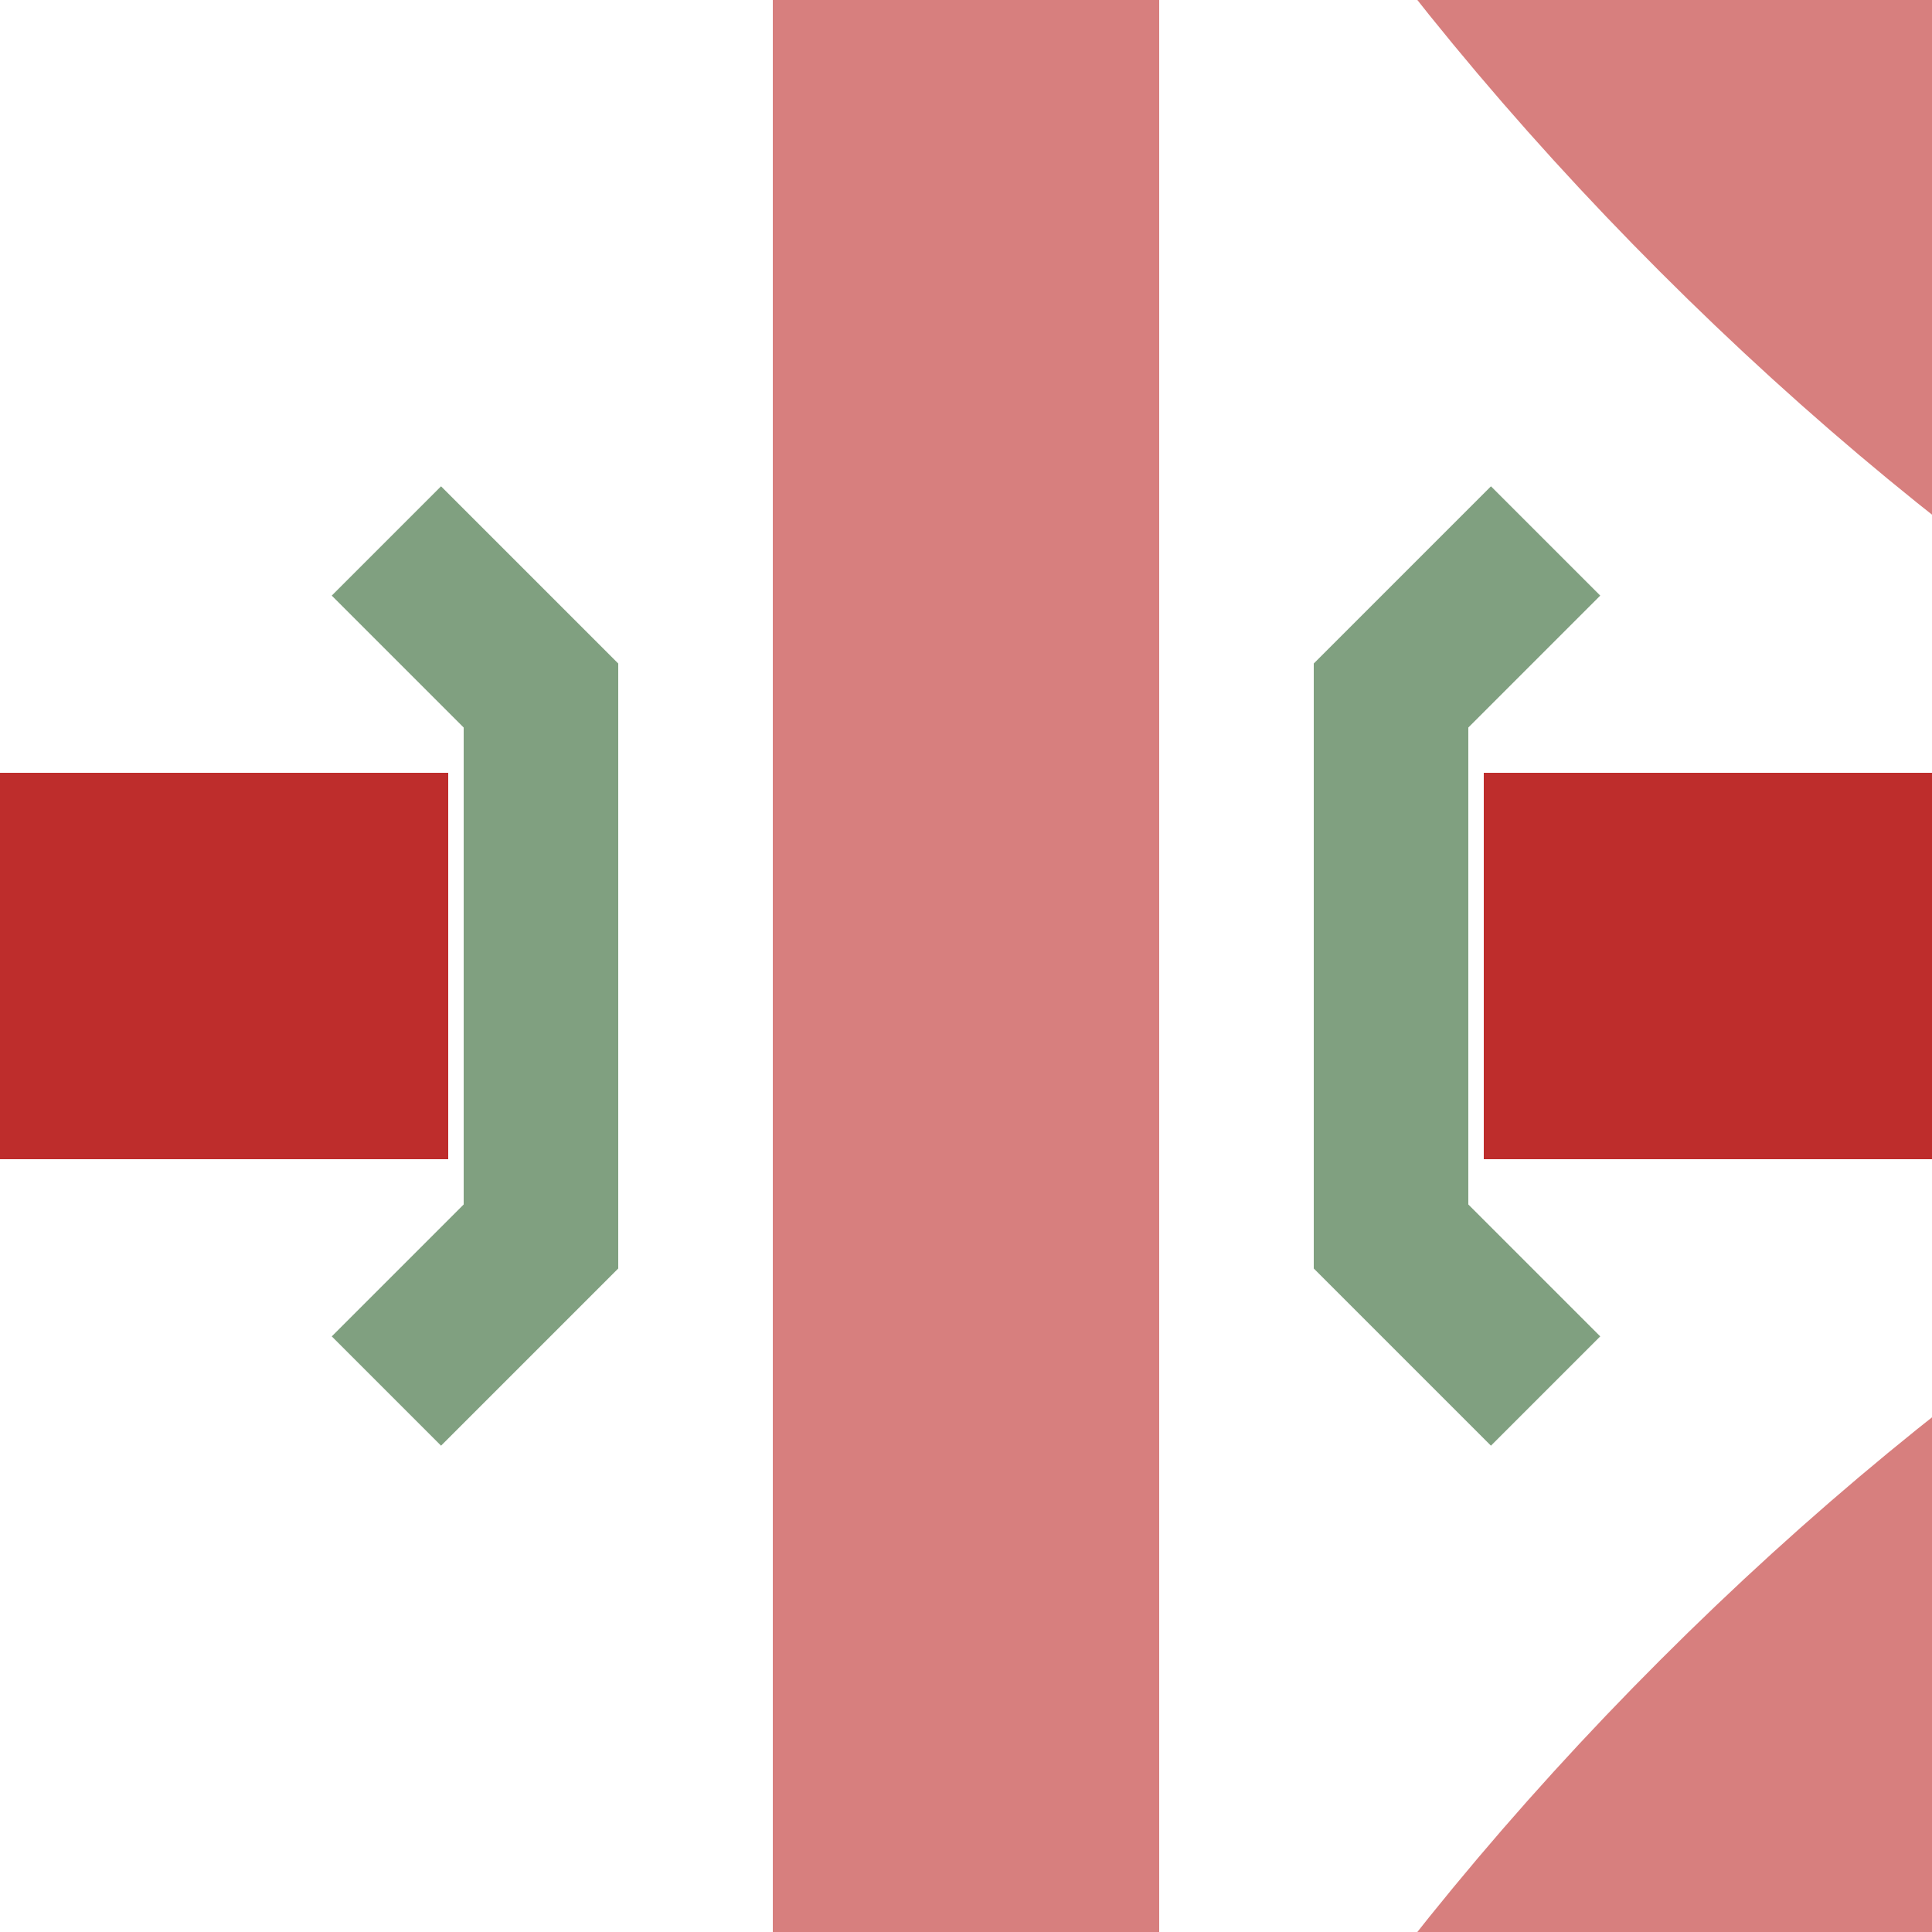
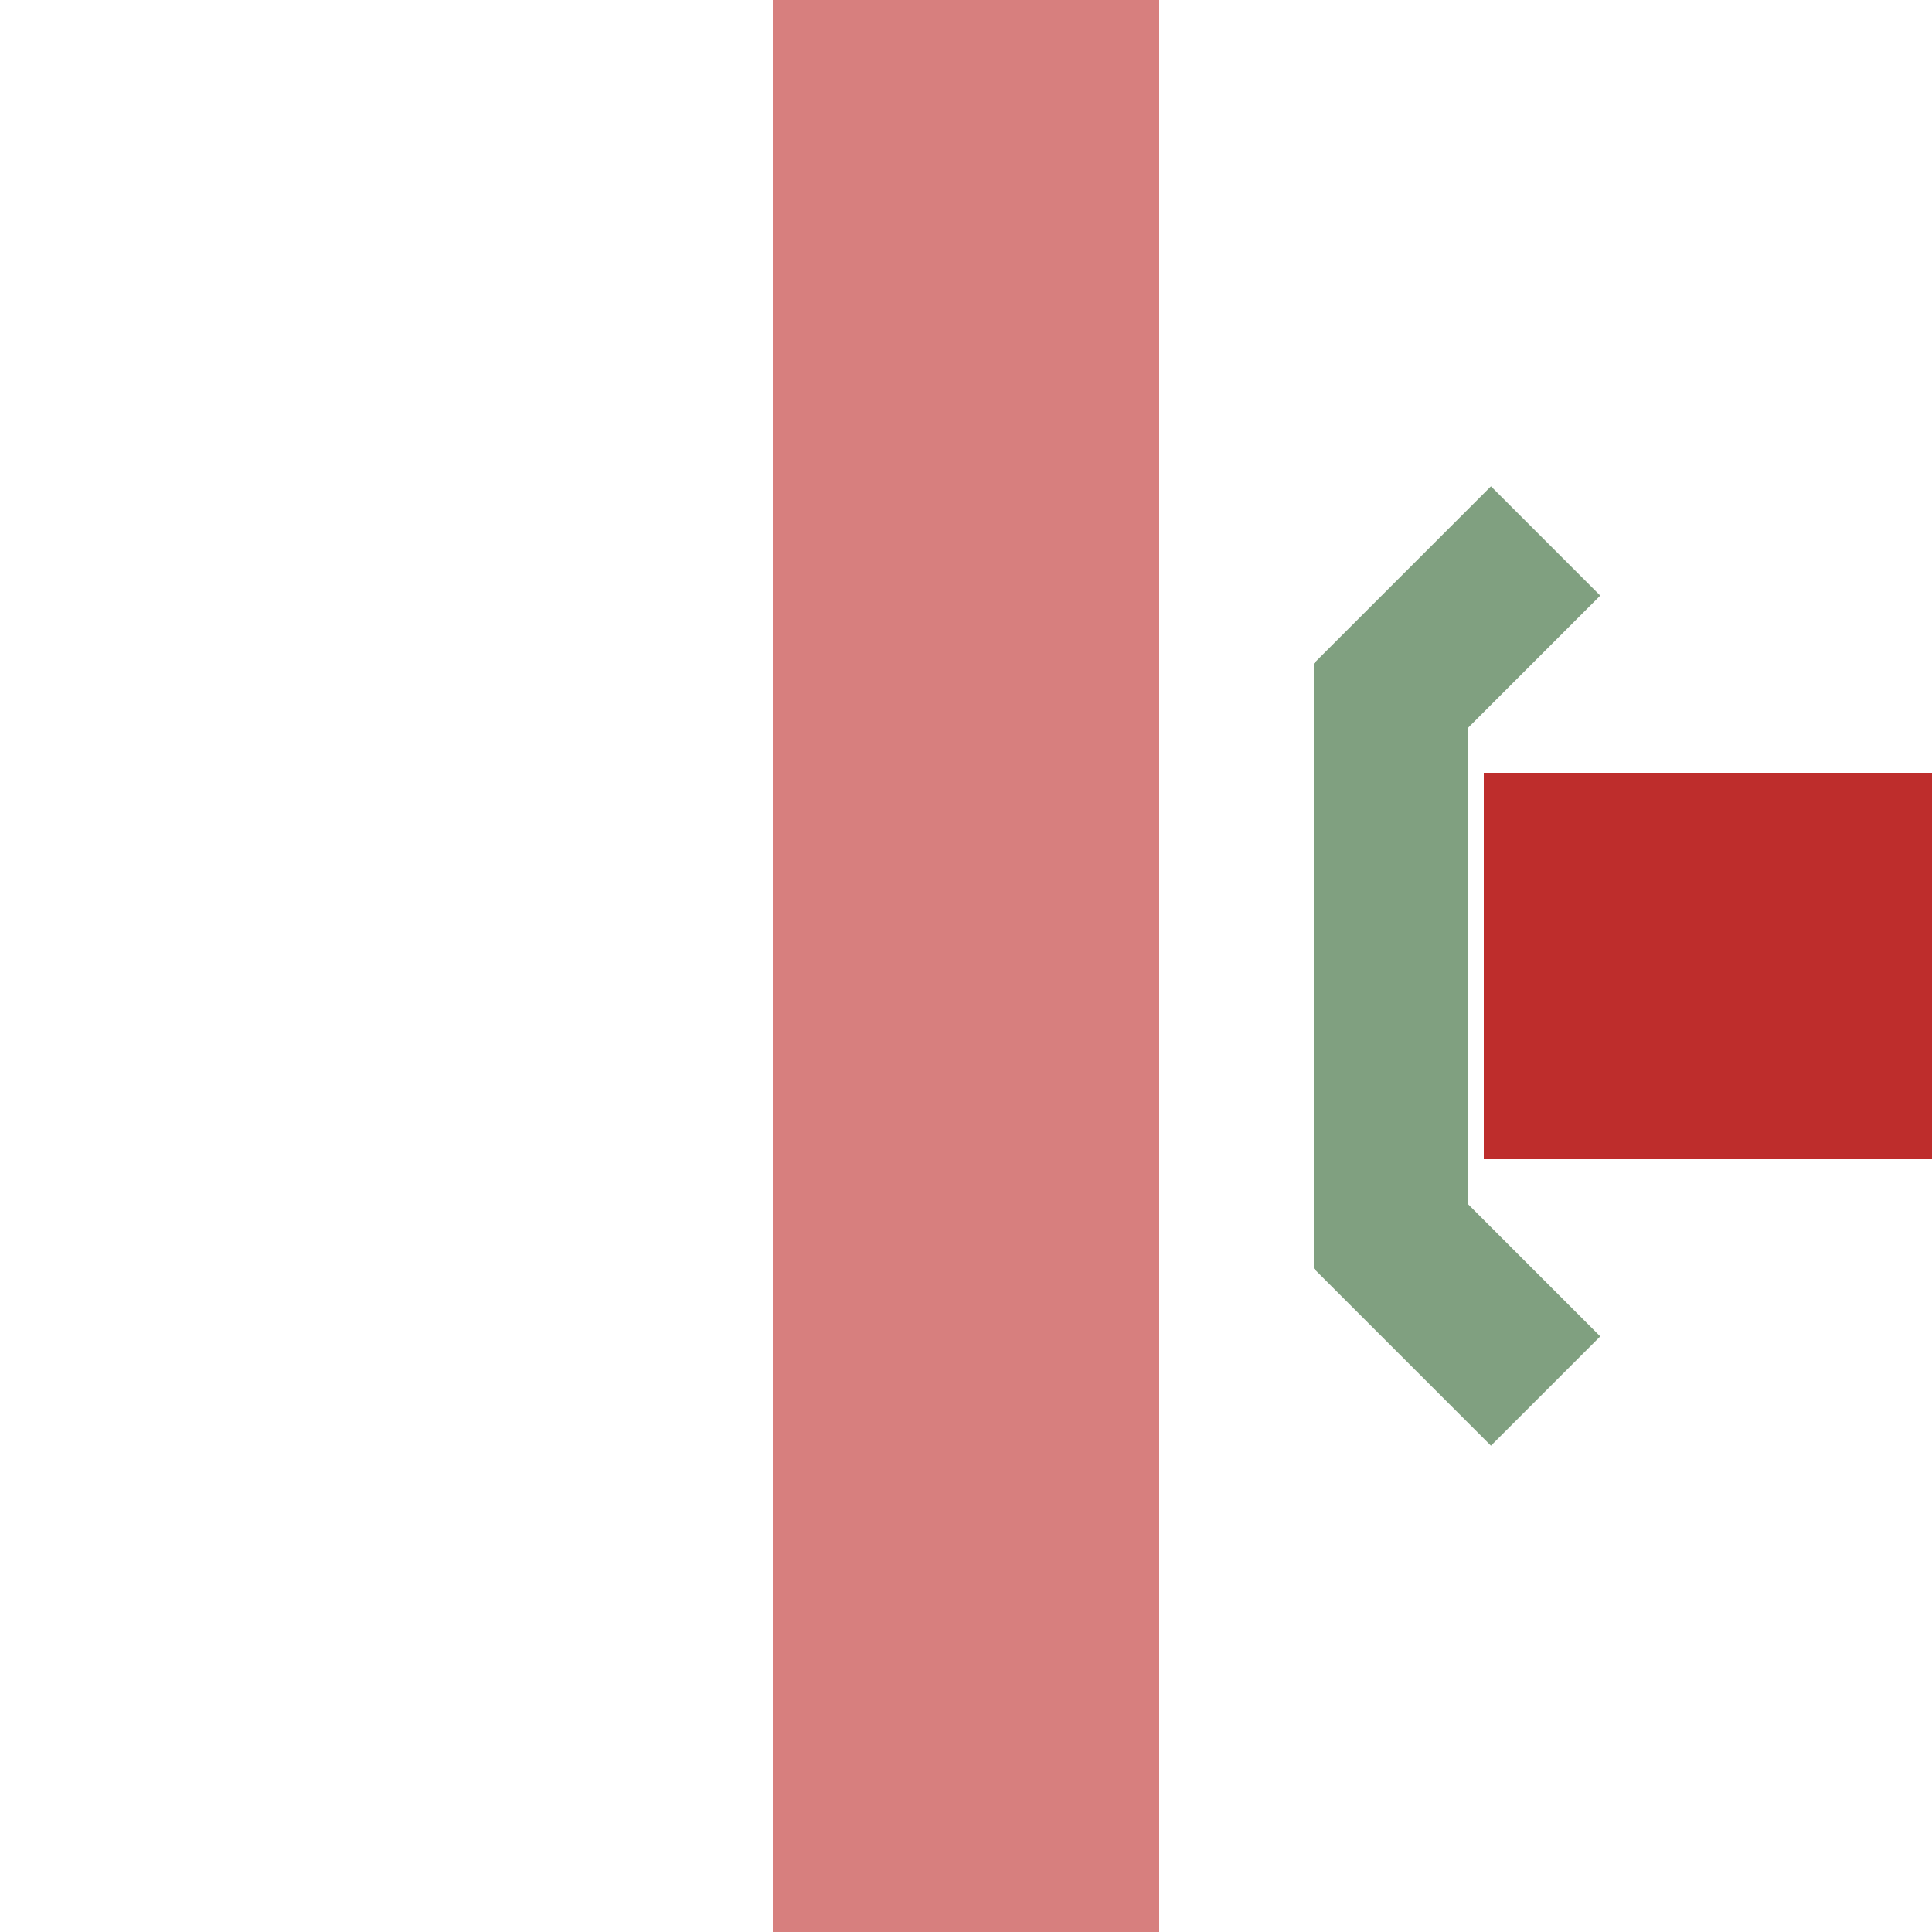
<svg xmlns="http://www.w3.org/2000/svg" width="500" height="500">
  <title>xkKRZoxl+xl</title>
  <g fill="none" stroke-width="100">
    <g stroke="#D77F7E">
      <path d="M 250,0 V 500" />
    </g>
    <g stroke="#be2d2c">
-       <path d="M 0,250 H 116" />
      <path d="M 384,250 H 500" />
    </g>
    <g stroke="#D77F7E" transform="rotate(180, 250, 250)">
-       <path d="M 250,1000 Q 250,680  35,465 T -500,250" />
-     </g>
+       </g>
    <g stroke="#D77F7E" transform="rotate(270, 250, 250)">
-       <path d="M 250,1000 Q 250,680  35,465 T -500,250" />
-     </g>
+       </g>
  </g>
  <g stroke="#80A080" stroke-width="40" fill="none">
-     <path d="M100,140 L140,180 L140,320 L100,360" />
    <path d="M400,140 L360,180 L360,320 L400,360" />
  </g>
</svg>